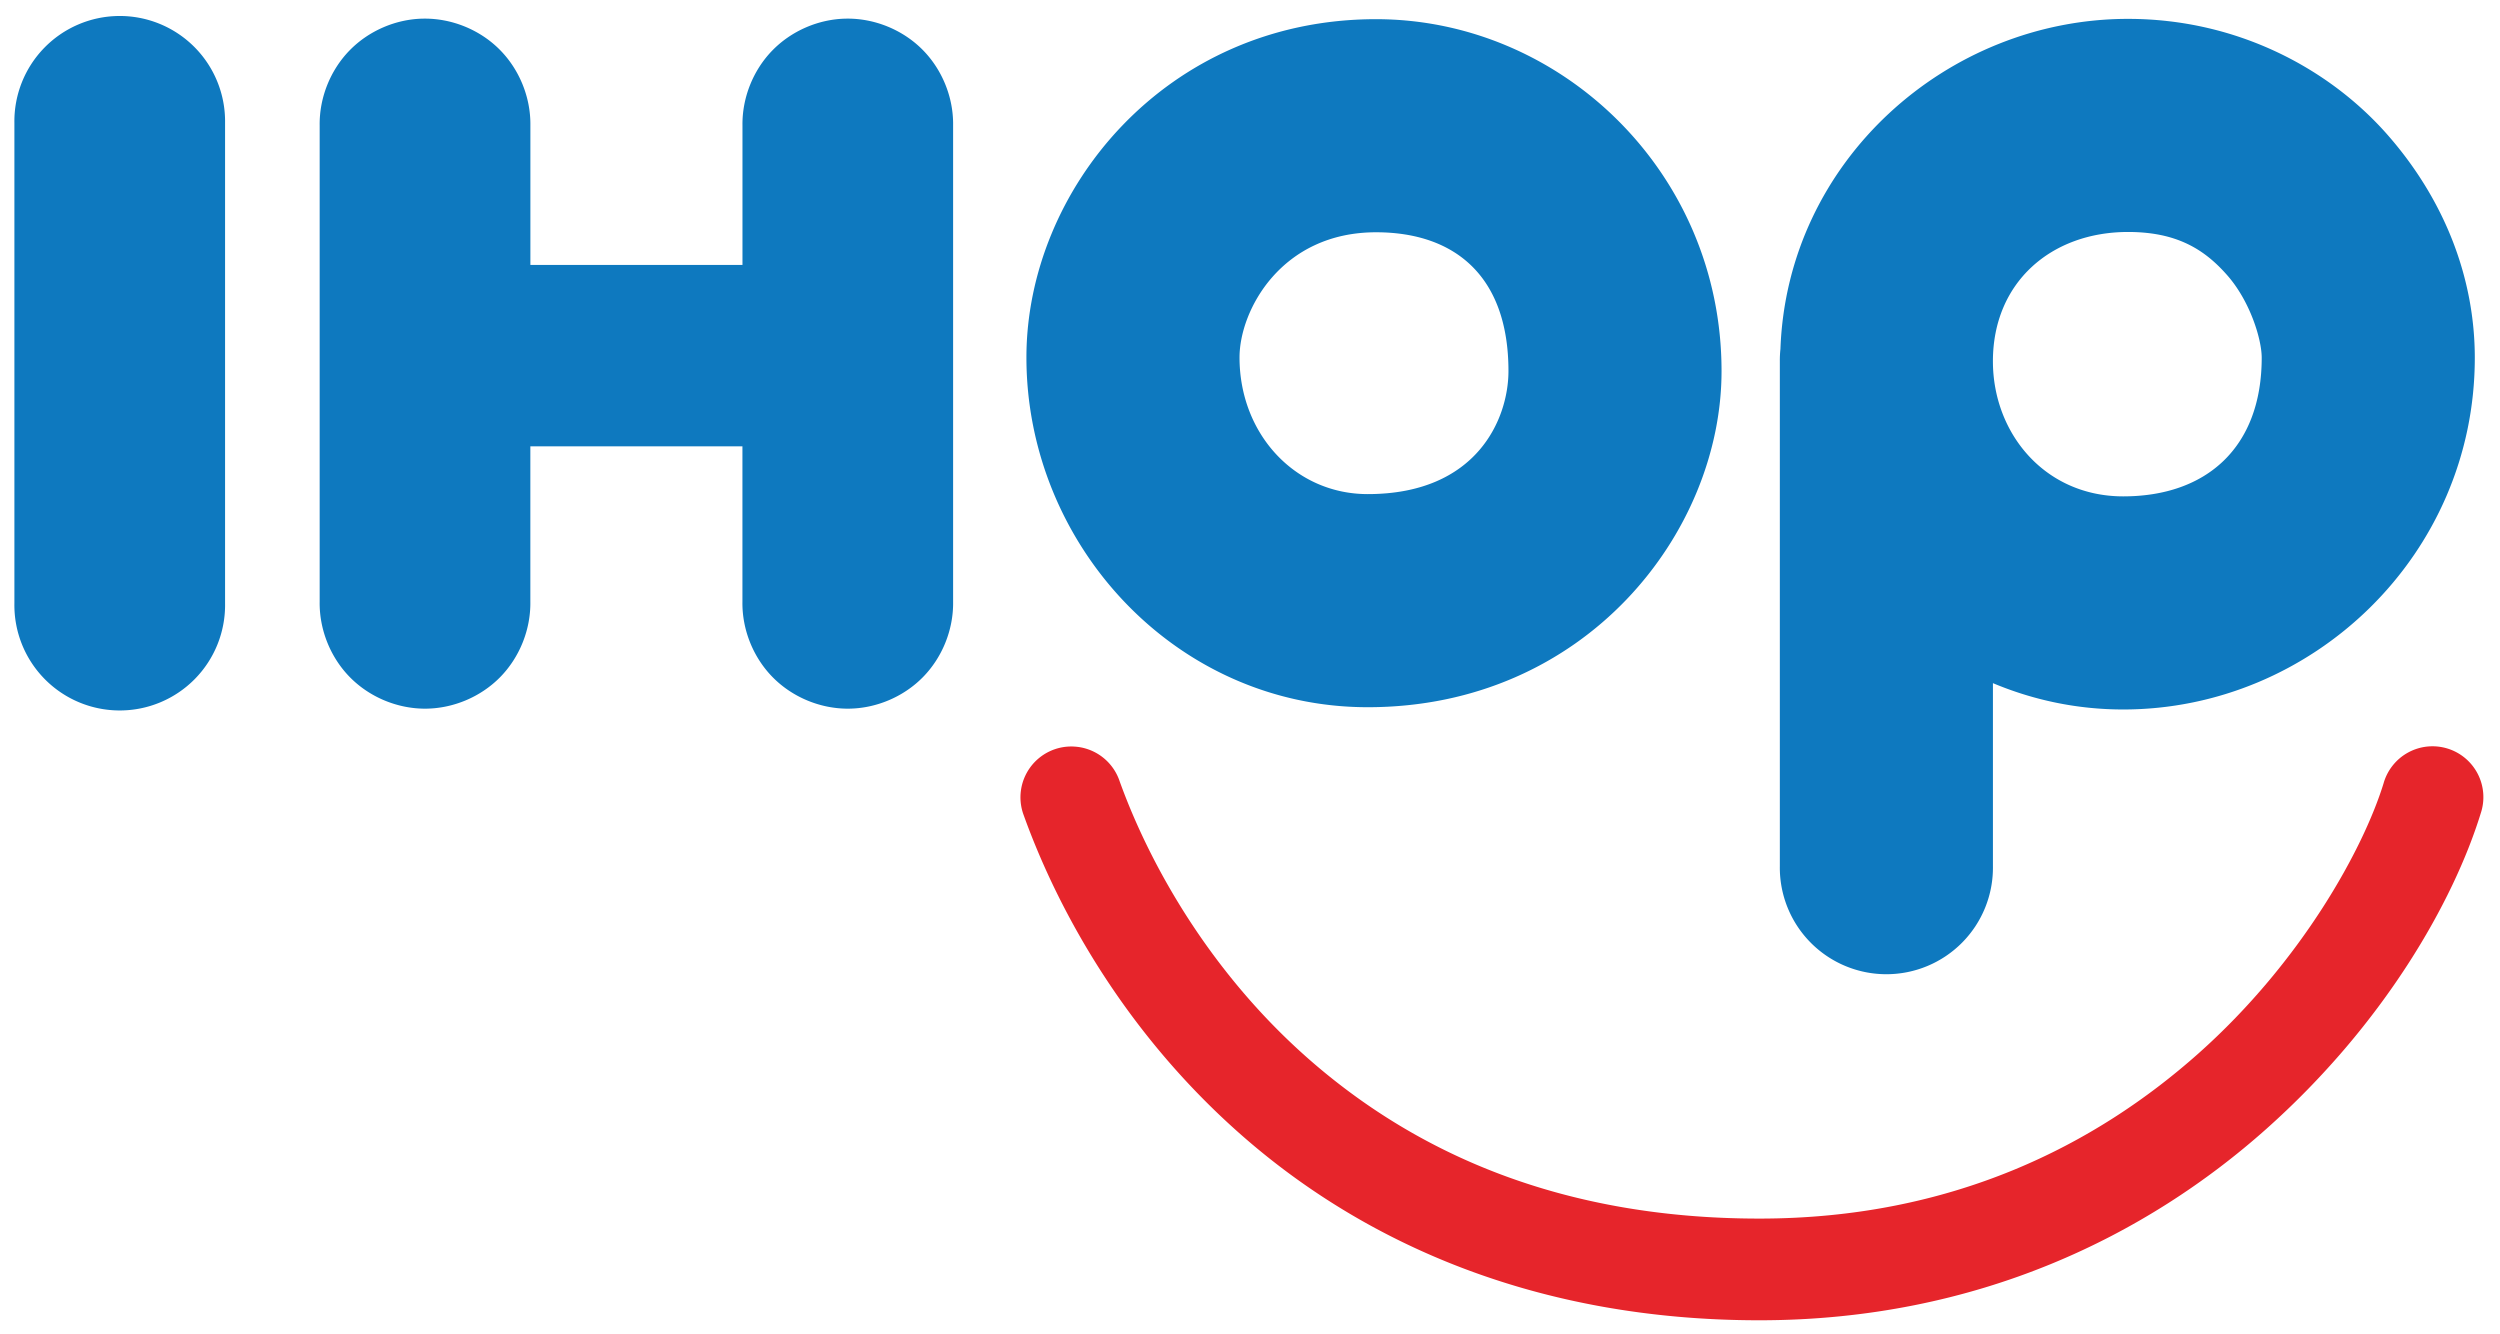
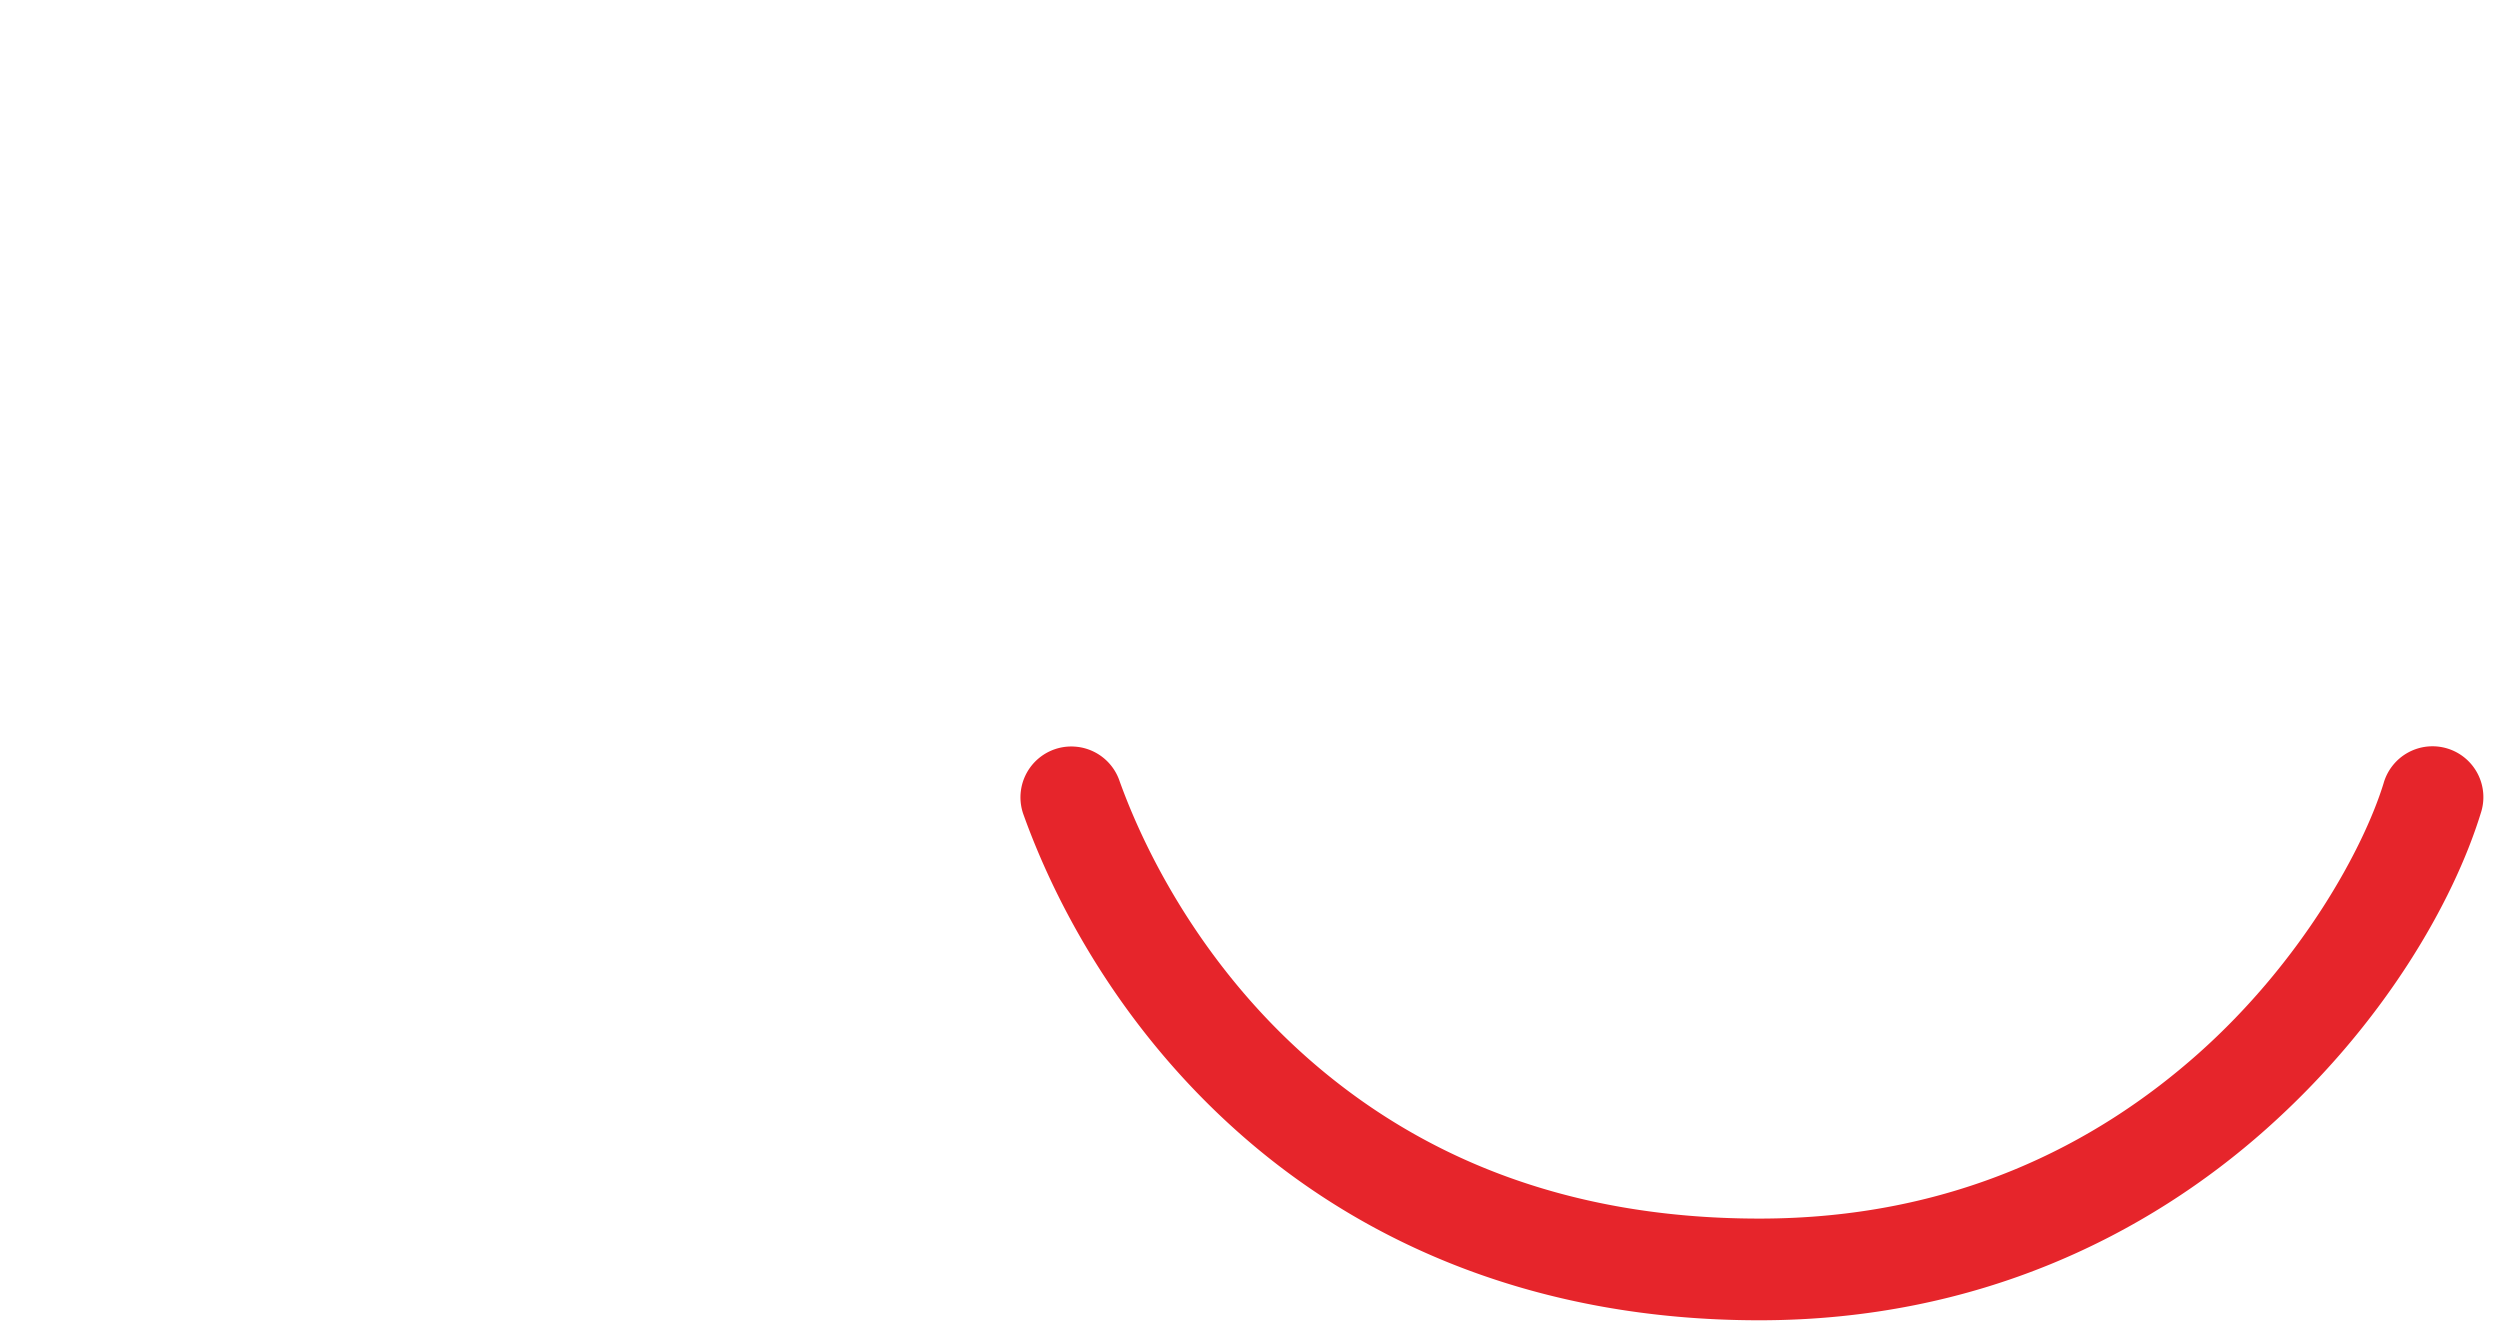
<svg xmlns="http://www.w3.org/2000/svg" viewBox="0 0 252.75 134.94" height="135" width="253">
  <g transform="translate(-447.59 -366.47)">
    <g transform="matrix(.25 0 0 .25 430.61 325.32)">
-       <path d="m42.451 0.506a42.625 42.625 0 0 0 -41.947 43.172v194.61a42.625 42.625 0 1 0 85.242 0v-194.61a42.625 42.625 0 0 0 -43.295 -43.174zm123.52 1.062c-11.138 0.176-22.134 4.927-29.896 12.916-7.762 7.989-12.195 19.12-12.051 30.258v192.8c-0.159 11.259 4.362 22.511 12.268 30.529 7.905 8.018 19.094 12.699 30.354 12.699s22.448-4.681 30.354-12.699c7.905-8.018 12.427-19.271 12.268-30.529v-62.904h85.814v62.904c-0.159 11.259 4.362 22.511 12.268 30.529 7.905 8.018 19.094 12.699 30.354 12.699s22.446-4.681 30.352-12.699c7.905-8.018 12.429-19.271 12.27-30.529v-192.8c0.16-11.36-4.47-22.71-12.51-30.734-8.05-8.024-19.41-12.617-30.77-12.438-11.138 0.176-22.134 4.927-29.896 12.916-7.762 7.989-12.195 19.12-12.051 30.258v56.488h-85.814v-56.488c0.14-11.362-4.48-22.712-12.53-30.736-8.04-8.024-19.41-12.617-30.77-12.438zm689.77 0.1c-73.078 0-137.92 57.418-140.66 133.56a43.115 43.115 0 0 0 -0.244 4.961v204.29a43.115 43.115 0 1 0 86.221 0v-74.035c16.108 6.763 33.823 10.656 52.725 10.656 76.526 0 142.25-62.437 142.25-142.32 0-31.681-11.79-63.303-35.15-90.018-23.37-26.715-60.76-47.092-105.15-47.092zm-304.29 0.123c-85.3 0-141.46 69.321-141.46 136.87 0 75.575 60.282 141.52 138.09 141.52 88.166 0 143.17-70.703 143.17-136.01 0-80.49-65.089-142.38-139.8-142.38zm304.29 86.1c19.817 0 31.045 7.13 40.232 17.637 9.187 10.507 13.84 25.808 13.84 33.25 0 36.298-22.338 56.094-56.033 56.094-31.711 0-52.725-25.497-52.725-54.684 0-31.91 23.589-52.297 54.686-52.297zm-304.29 0.123c31.752 0 53.582 17.626 53.582 56.154 0 19.246-12.7 49.785-56.949 49.785-29.434 0-51.869-24.343-51.869-55.297 0-19.023 16.863-50.643 55.236-50.643z" transform="translate(72.967 170.57)" fill="#0e79bf" />
      <path d="m501.95 466.66a20.578 20.578 0 0 0 -20.09 27.8c14.484 40.279 42.954 90.83 91.121 132.03 48.166 41.196 116.4 72.321 206.55 72.321 88.545 0 157.1-34.683 205.02-77.342 47.925-42.659 75.895-92.305 86.834-127.74a20.578 20.578 0 1 0 -39.314 -12.125c-8.137 26.36-33.057 72-74.832 109.19-41.775 37.185-99.776 66.871-177.71 66.871-80.836 0-138.33-26.885-179.85-62.4-41.524-35.515-66.705-80.348-79.057-114.7a20.578 20.578 0 0 0 -18.677 -13.901z" fill="#e6252b" />
    </g>
  </g>
</svg>